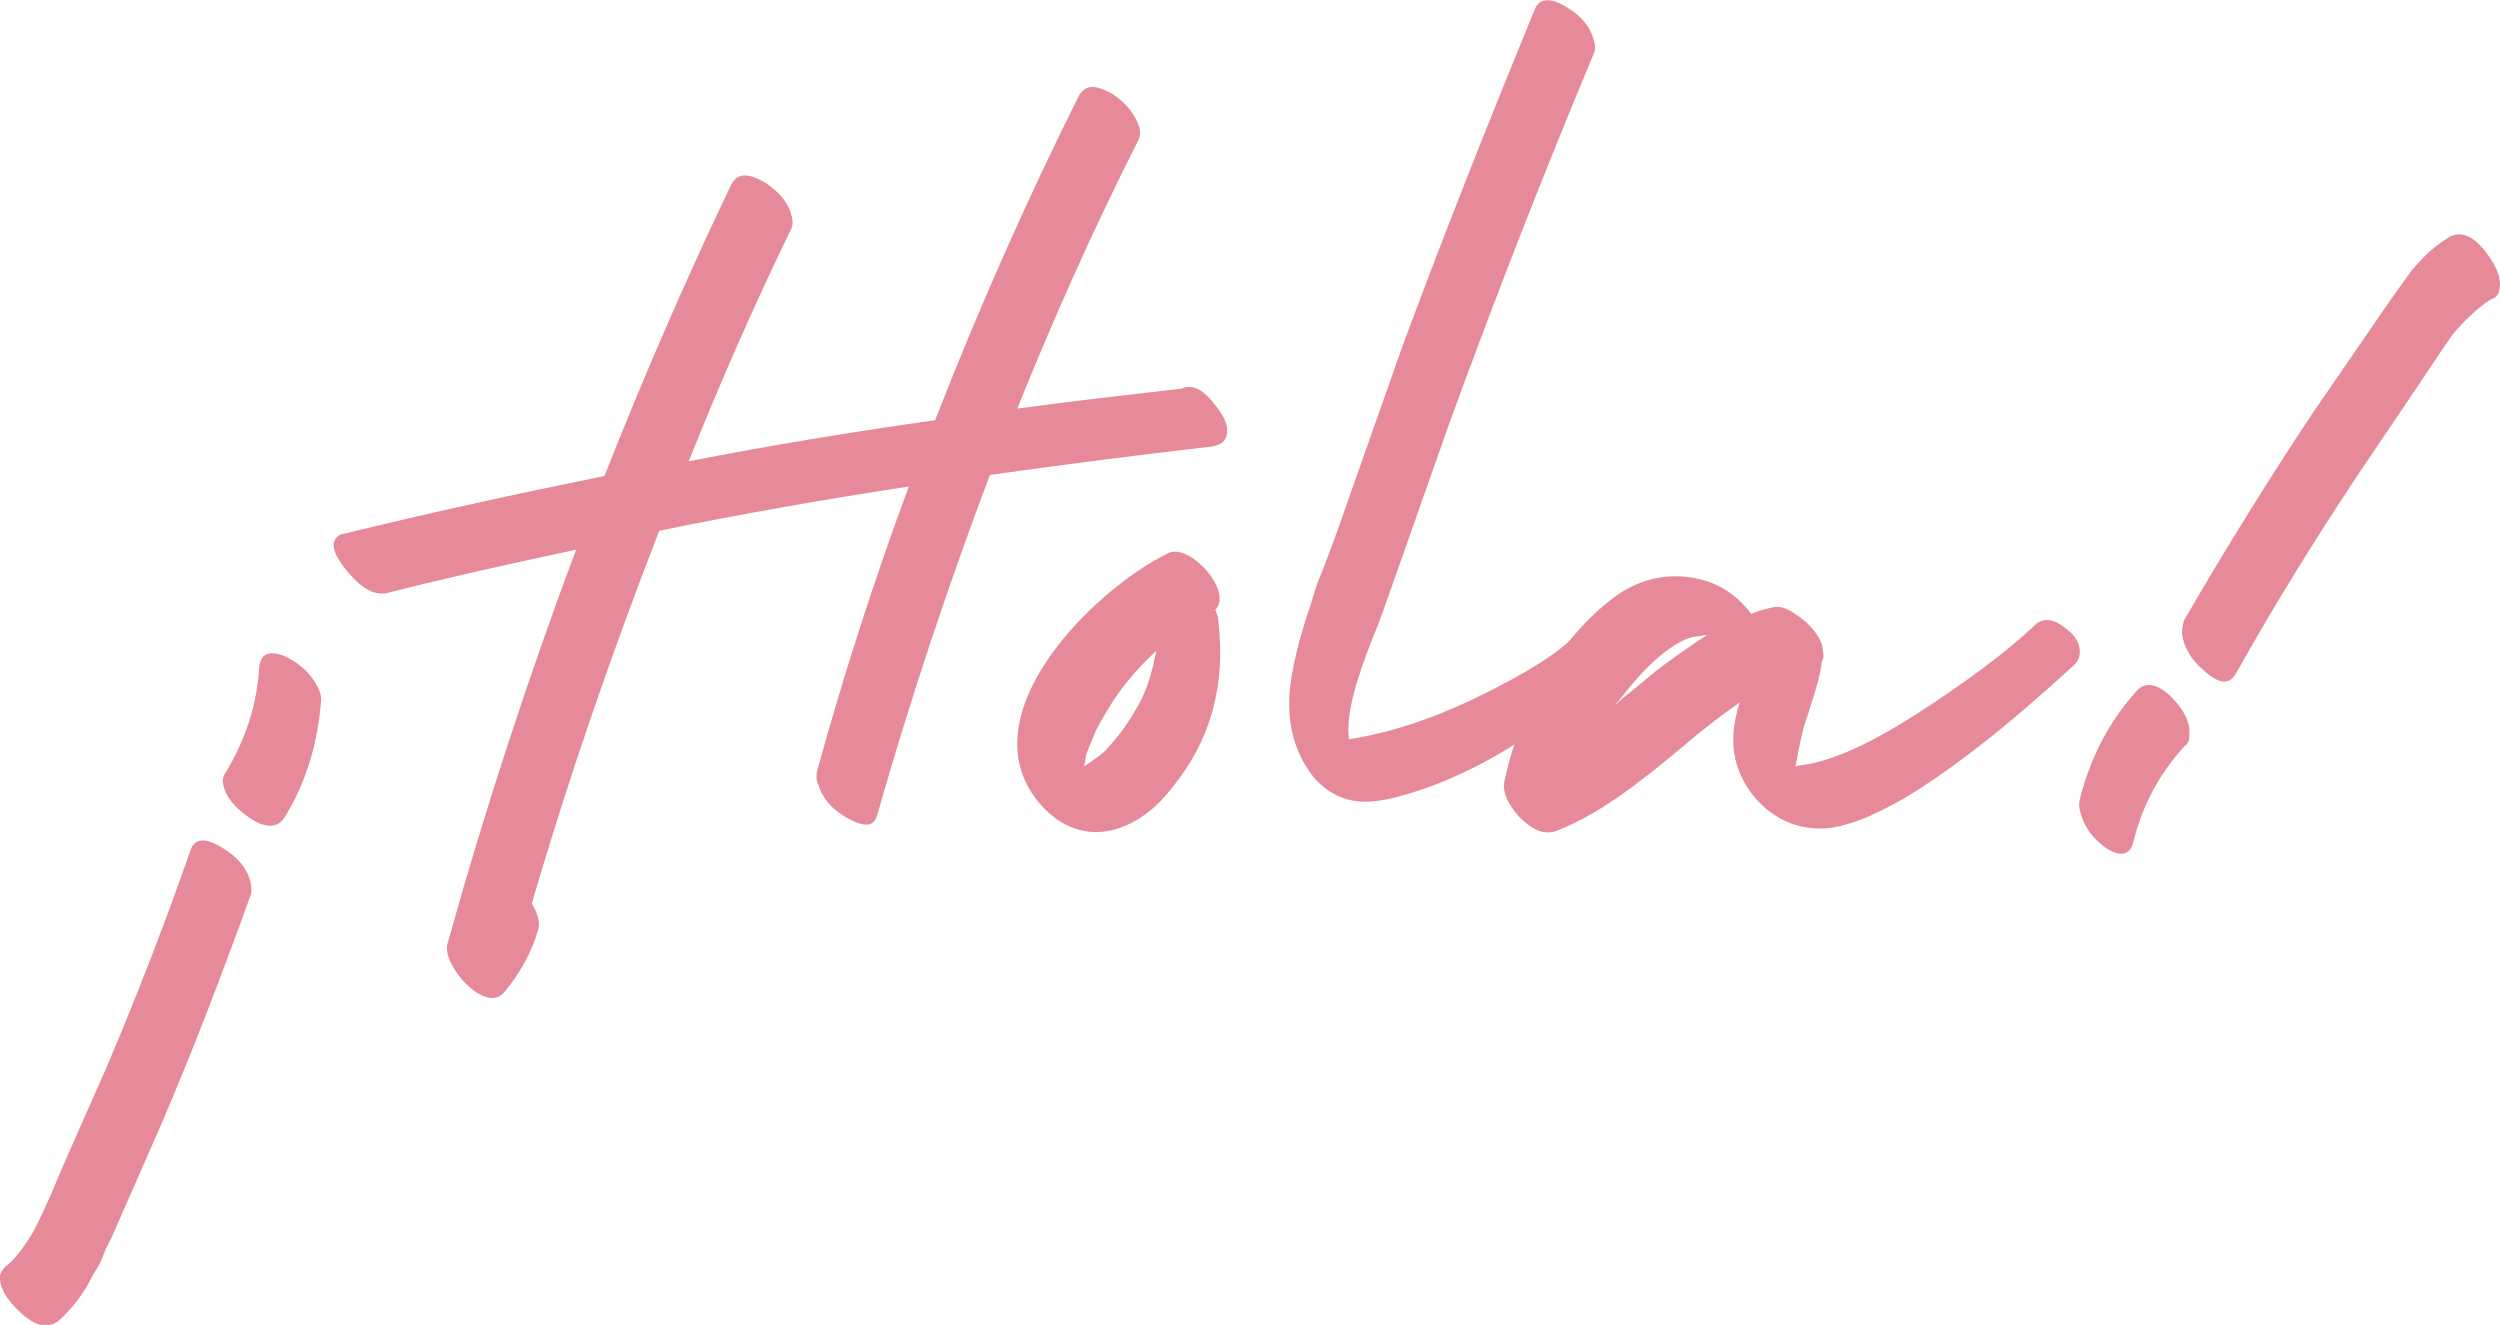
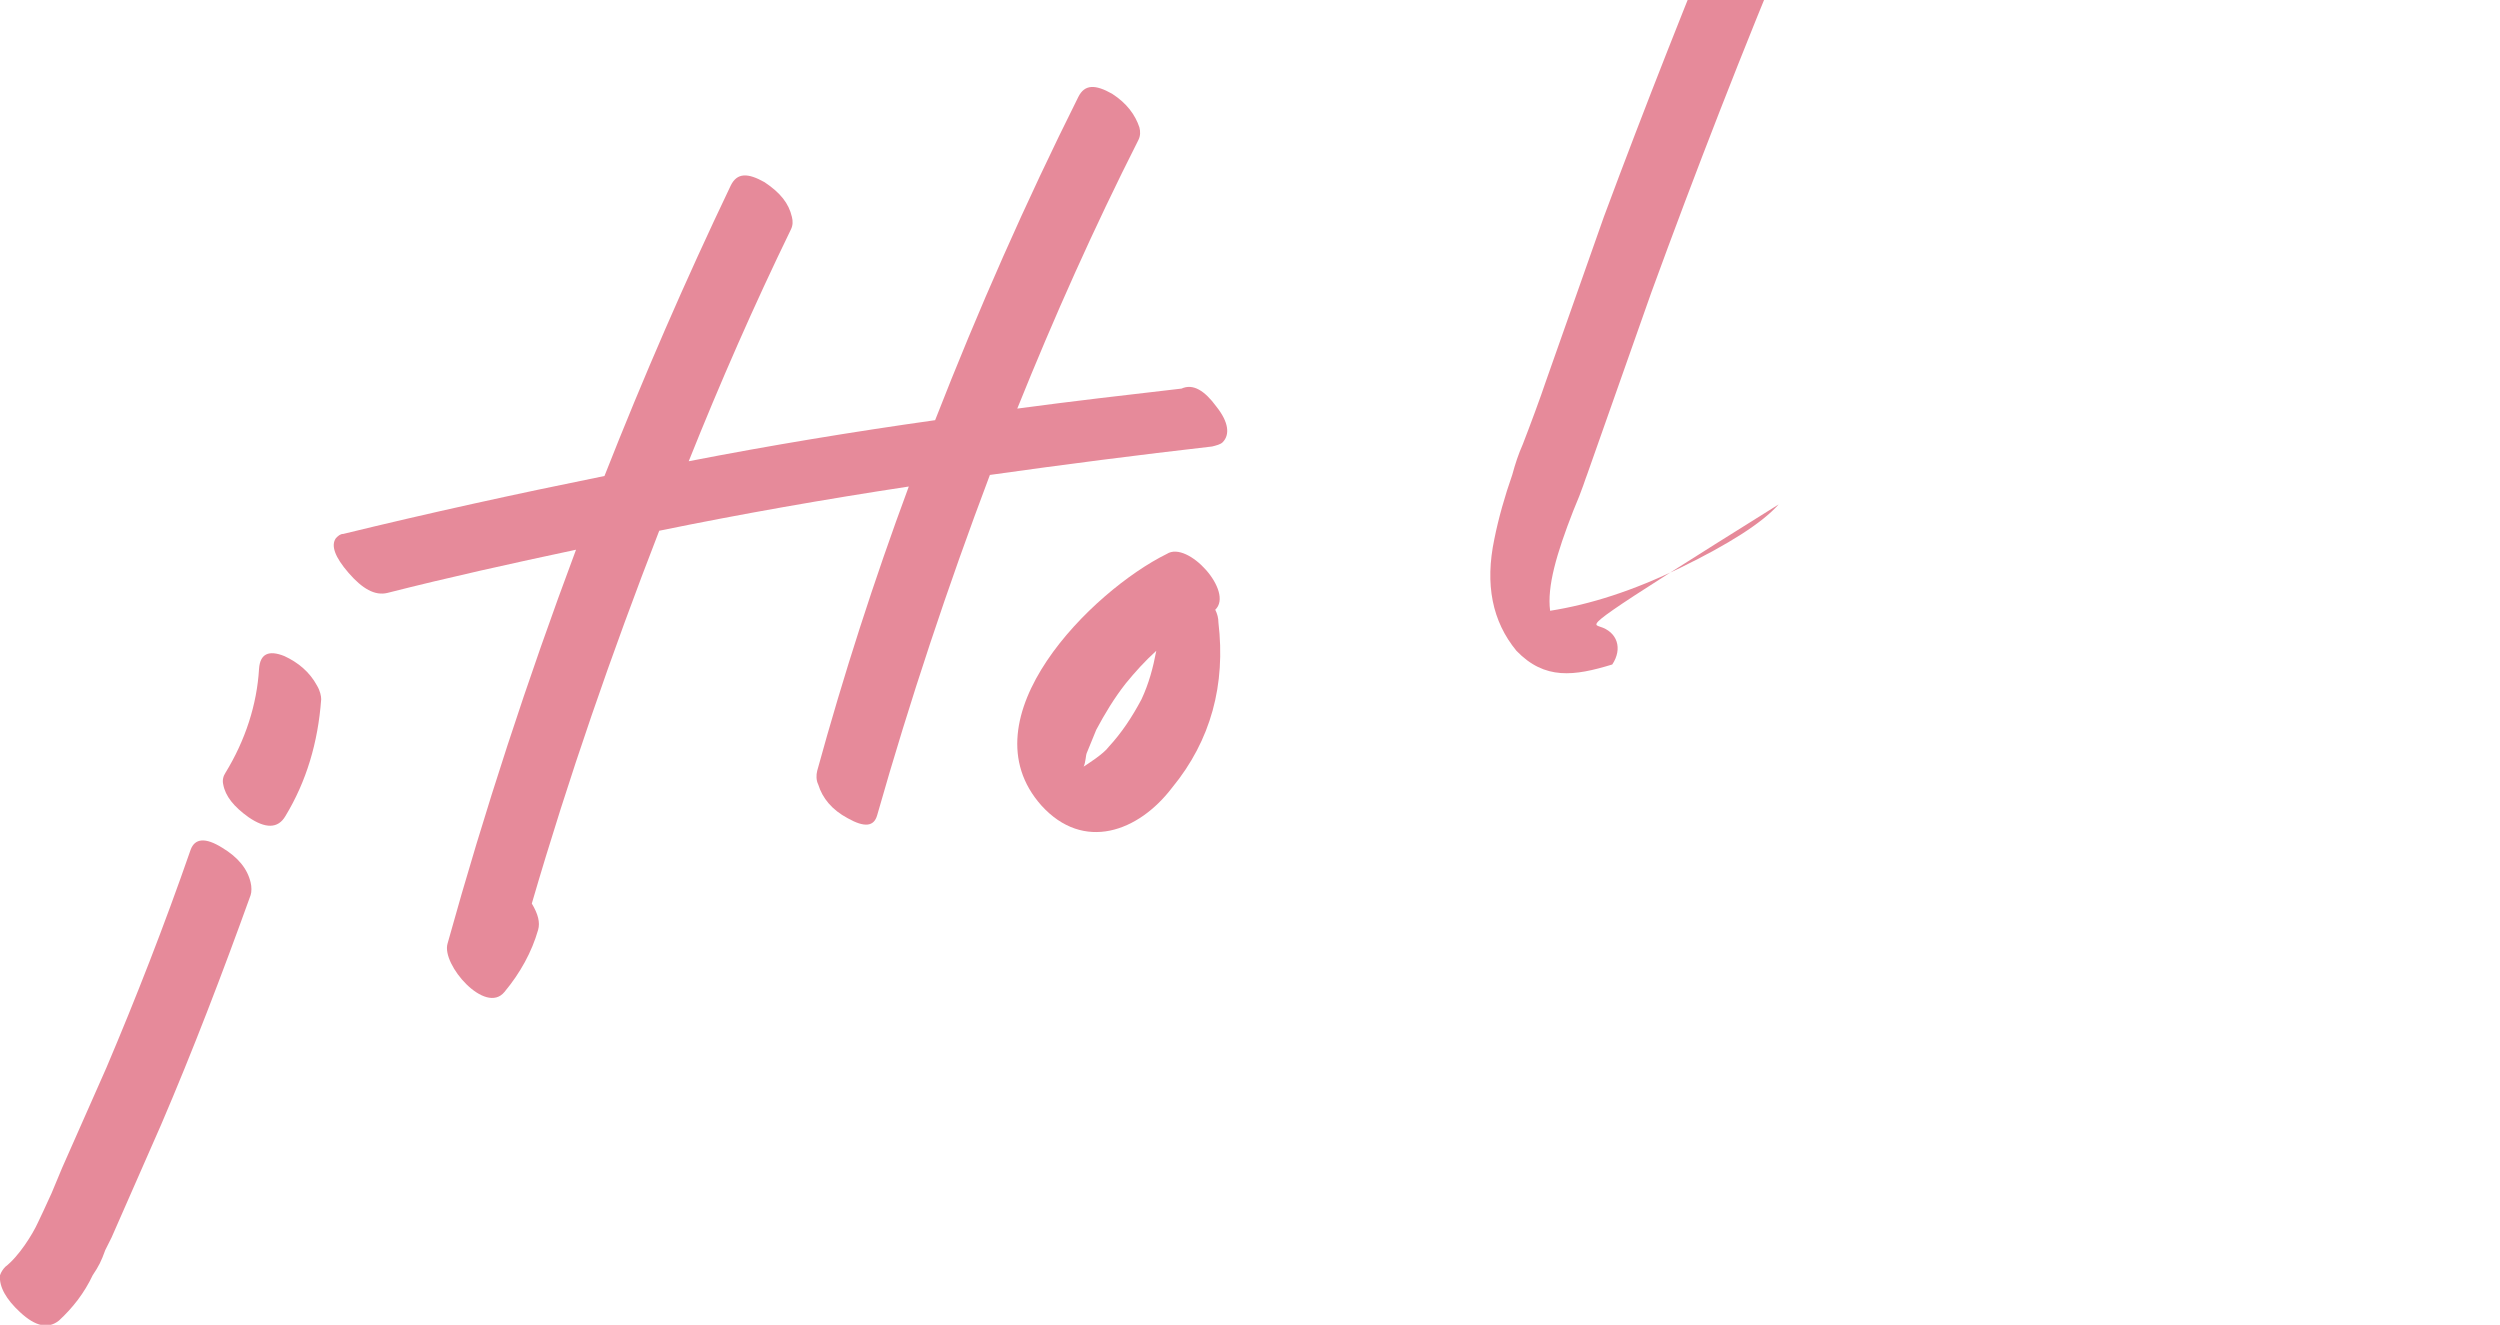
<svg xmlns="http://www.w3.org/2000/svg" version="1.1" id="Layer_1" x="0px" y="0px" width="237.4px" height="125.8px" viewBox="0 0 237.4 125.8" style="enable-background:new 0 0 237.4 125.8;" xml:space="preserve">
  <style type="text/css">
	.st0{fill:#E68A9A;}
</style>
  <g>
    <path class="st0" d="M21.1,80.5c1.5,0.9,2.4,2,2.7,3.3c0.1,0.4,0.1,0.9,0,1.2c-2.7,7.5-5.5,14.8-8.5,21.8l-4.7,10.7l-0.6,1.2   c-0.4,1.1-0.6,1.5-1.2,2.4c-0.8,1.7-1.9,3.1-3.2,4.3c-1,0.8-2.2,0.6-3.7-0.8c-1.3-1.2-2-2.4-1.9-3.5c0.1-0.3,0.3-0.6,0.5-0.8   c1.3-1,2.6-3.1,3.1-4.2c0.3-0.6,0.7-1.5,1.3-2.8l1-2.4l4.2-9.5c2.8-6.6,5.5-13.5,8-20.7C18.5,79.6,19.5,79.5,21.1,80.5z M27,62.3   c1.3,0.6,2.4,1.5,3.1,2.8c0.3,0.5,0.4,1,0.4,1.3c-0.3,4.1-1.4,7.8-3.4,11.1c-0.7,1.2-1.9,1.2-3.5,0.1c-1.4-1-2.2-2-2.4-3.1   c-0.1-0.4,0-0.8,0.2-1.1c1.9-3.1,3-6.5,3.2-9.9C24.7,62.1,25.5,61.7,27,62.3z" />
    <path class="st0" d="M115.5,38.6c1.2,1.5,1.3,2.7,0.6,3.4c-0.2,0.2-0.6,0.3-1,0.4c-7,0.8-14,1.7-21.1,2.7   c-4,10.6-7.6,21.4-10.7,32.3c-0.3,1.1-1.2,1.2-2.8,0.3c-1.5-0.8-2.4-1.9-2.8-3.2c-0.2-0.4-0.2-0.9-0.1-1.3c2.5-9.1,5.4-18.1,8.7-27   c-7.9,1.2-15.9,2.6-23.7,4.2C58.1,62,54,73.8,50.5,85.8c0.6,1,0.8,1.8,0.6,2.5c-0.6,2.1-1.7,4.1-3.2,5.9c-1.8,2.2-6-2.6-5.4-4.6   c3.5-12.6,7.6-25.1,12.2-37.4c-6.1,1.3-12,2.6-17.9,4.1c-1.2,0.3-2.4-0.4-3.7-1.9c-1.3-1.5-1.7-2.6-1.2-3.3   c0.2-0.2,0.4-0.4,0.7-0.4c8.2-2,16.4-3.8,24.8-5.5c3.7-9.4,7.7-18.6,12-27.6c0.6-1.2,1.6-1.2,3.2-0.3c1.5,1,2.3,2,2.6,3.3   c0.1,0.4,0.1,0.8-0.1,1.2c-3.5,7.2-6.7,14.5-9.7,22c7.7-1.5,15.6-2.8,23.4-3.9c4.1-10.5,8.6-20.7,13.6-30.7   c0.6-1.2,1.6-1.2,3.2-0.3c1.4,0.9,2.2,2,2.6,3.2c0.1,0.4,0.1,0.8-0.1,1.2c-4.2,8.3-8,16.8-11.5,25.5c5.2-0.7,10.4-1.3,15.6-1.9   C113.3,36.4,114.4,37.1,115.5,38.6z" />
    <path class="st0" d="M111.3,74.8c-3.2,4.2-8.4,6.1-12.4,1.7c-7.4-8.3,4.8-20.4,11.9-23.9c2-1.3,6.4,3.6,4.6,5.3   c0.2,0.4,0.3,0.8,0.3,1.2C116.4,65,115,70.3,111.3,74.8z M109.8,61.8c-1.1,1-2,2-2.9,3.1c-1.1,1.4-2,2.9-2.8,4.4   c-0.4,1-0.7,1.7-0.9,2.2c-0.1,0.2-0.1,0.9-0.3,1.3c0.3-0.2,1.9-1.2,2.4-1.9c1.2-1.3,2.2-2.8,3.1-4.5   C109.1,64.9,109.5,63.4,109.8,61.8z" />
-     <path class="st0" d="M151.9,59.5c1.7,0.5,2.2,2.1,1.2,3.6c-5.1,5.4-12.2,10.1-19.1,12.2c-3.6,1.1-6.4,1.5-9.1-1.3   c-2.3-2.8-3-6.3-2.1-10.6c0.4-2,1-4.1,1.7-6.1c0.3-1.1,0.6-2,1-2.9c0.7-1.8,1.7-4.5,2.2-6l5.5-15.6c3.9-10.5,8.1-21.1,12.5-31.8   c0.4-1.2,1.5-1.3,3.1-0.3c1.5,0.9,2.3,2,2.6,3.3c0.1,0.4,0.1,0.8-0.1,1.2c-4.9,11.7-9.4,23.3-13.6,34.8l-6.1,17.3   c-0.1,0.2-0.4,1.3-1.3,3.4c-1.6,4.1-2.5,7.2-2.2,9.5c3.8-0.6,7.9-1.9,12.4-4.1c4.5-2.2,7.7-4.2,9.3-6   C150.5,59.4,151.1,59.2,151.9,59.5z" />
-     <path class="st0" d="M196.2,59.7c1.1,0.8,1.5,1.8,1.2,2.8c-0.1,0.3-0.3,0.5-0.5,0.7c-6.3,5.8-11.6,9.9-15.9,12.5   c-3.8,2.2-6.8,3.3-9.2,2.9c-3.1-0.3-6-2.9-6.9-6.1c-0.5-1.7-0.4-3.6,0.3-5.8c-1.4,1-3.2,2.3-5.4,4.2c-4.3,3.6-8.1,6.5-12,8   c-1.1,0.4-2.2,0-3.5-1.3c-1.2-1.3-1.7-2.5-1.4-3.6c1.5-6.9,5.2-13.4,10.4-17.3c2.2-1.6,4.5-2.2,7-1.9c2.5,0.3,4.5,1.5,6,3.5   c0.6-0.3,1.2-0.4,1.9-0.6c0.7-0.2,1.5,0,2.4,0.7c1.3,0.8,2.5,2.3,2.5,3.4c0.1,0.4,0.1,0.7-0.1,1c-0.1,1.2-0.6,2.8-1.3,5   c-0.4,1-0.8,2.7-1.2,5c0,0,0.2-0.1,0.3-0.1c2.9-0.3,6.7-2,11.2-4.9c4.5-2.9,8.3-5.7,11.1-8.3C193.9,58.6,195,58.7,196.2,59.7z    M155.1,65.5l1.8-1.5c1.2-1,3.8-2.8,5.2-3.7H162l-1.3,0.2c-0.8,0.2-1.9,0.8-3.2,1.9c-1.3,1.1-2.6,2.6-3.9,4.3   c-0.1,0-0.1,0.1-0.1,0.2C153.7,66.6,154.2,66.2,155.1,65.5z" />
-     <path class="st0" d="M206.2,66.2c1.2,1.2,1.8,2.4,1.7,3.6c0,0.5-0.1,0.8-0.4,1c-2.5,2.7-4.1,5.8-4.9,9.1c-0.3,1.3-1.2,1.5-2.5,0.7   c-1.2-0.8-2.1-1.9-2.5-3.3c-0.2-0.6-0.2-1-0.1-1.4c1-4,2.8-7.4,5.4-10.3C203.7,64.7,204.9,64.9,206.2,66.2z M236.1,24   c1.1,1.4,1.5,2.7,1.2,3.7c-0.1,0.3-0.3,0.6-0.7,0.7c-1.4,0.8-3.1,2.6-3.8,3.5l-1.7,2.5l-1.4,2.1l-5.8,8.6c-4,6-7.9,12.3-11.6,18.9   c-0.7,1.1-1.6,0.9-3-0.3c-1.3-1.1-2-2.4-2.1-3.6c0-0.5,0.1-0.9,0.2-1.2c4-6.9,8.1-13.5,12.3-19.8l6.6-9.6l0.9-1.3l1.8-2.5   c1.2-1.4,2.1-2.3,3.6-3.2C233.7,21.9,234.9,22.4,236.1,24z" />
+     <path class="st0" d="M151.9,59.5c1.7,0.5,2.2,2.1,1.2,3.6c-3.6,1.1-6.4,1.5-9.1-1.3   c-2.3-2.8-3-6.3-2.1-10.6c0.4-2,1-4.1,1.7-6.1c0.3-1.1,0.6-2,1-2.9c0.7-1.8,1.7-4.5,2.2-6l5.5-15.6c3.9-10.5,8.1-21.1,12.5-31.8   c0.4-1.2,1.5-1.3,3.1-0.3c1.5,0.9,2.3,2,2.6,3.3c0.1,0.4,0.1,0.8-0.1,1.2c-4.9,11.7-9.4,23.3-13.6,34.8l-6.1,17.3   c-0.1,0.2-0.4,1.3-1.3,3.4c-1.6,4.1-2.5,7.2-2.2,9.5c3.8-0.6,7.9-1.9,12.4-4.1c4.5-2.2,7.7-4.2,9.3-6   C150.5,59.4,151.1,59.2,151.9,59.5z" />
  </g>
  <g>
</g>
  <g>
</g>
  <g>
</g>
  <g>
</g>
  <g>
</g>
  <g>
</g>
  <g>
</g>
  <g>
</g>
  <g>
</g>
  <g>
</g>
  <g>
</g>
  <g>
</g>
  <g>
</g>
  <g>
</g>
  <g>
</g>
</svg>